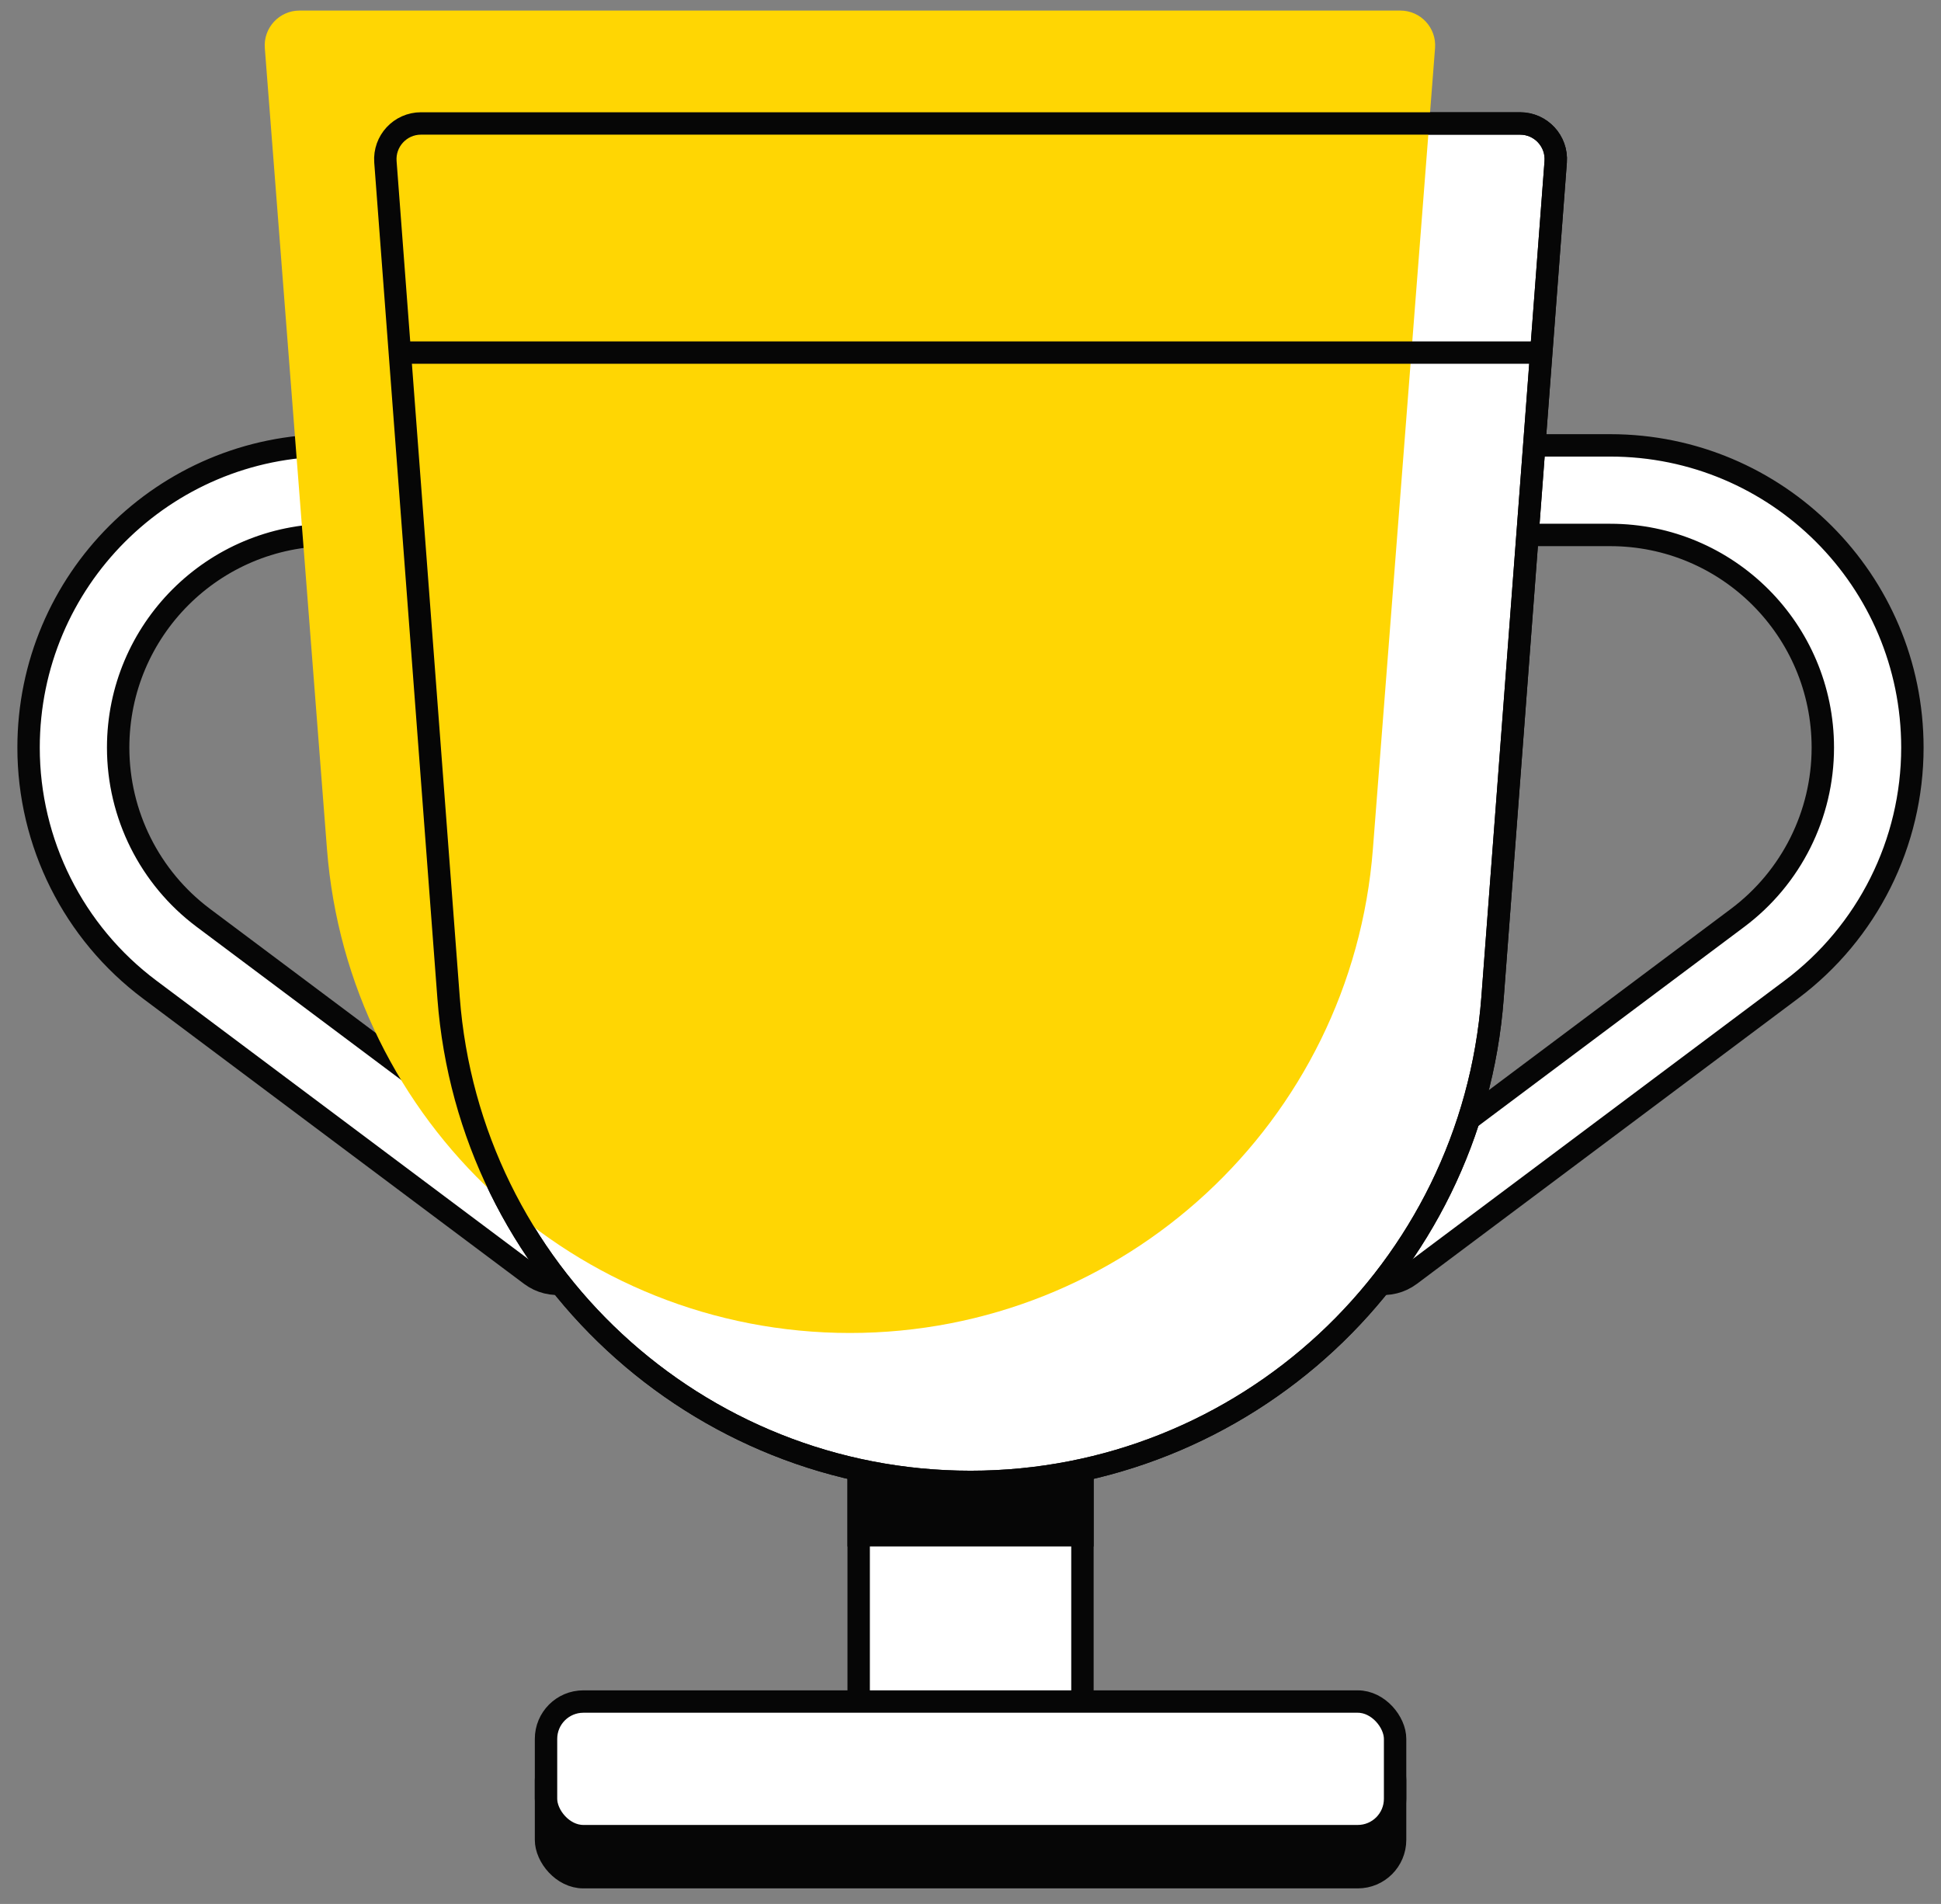
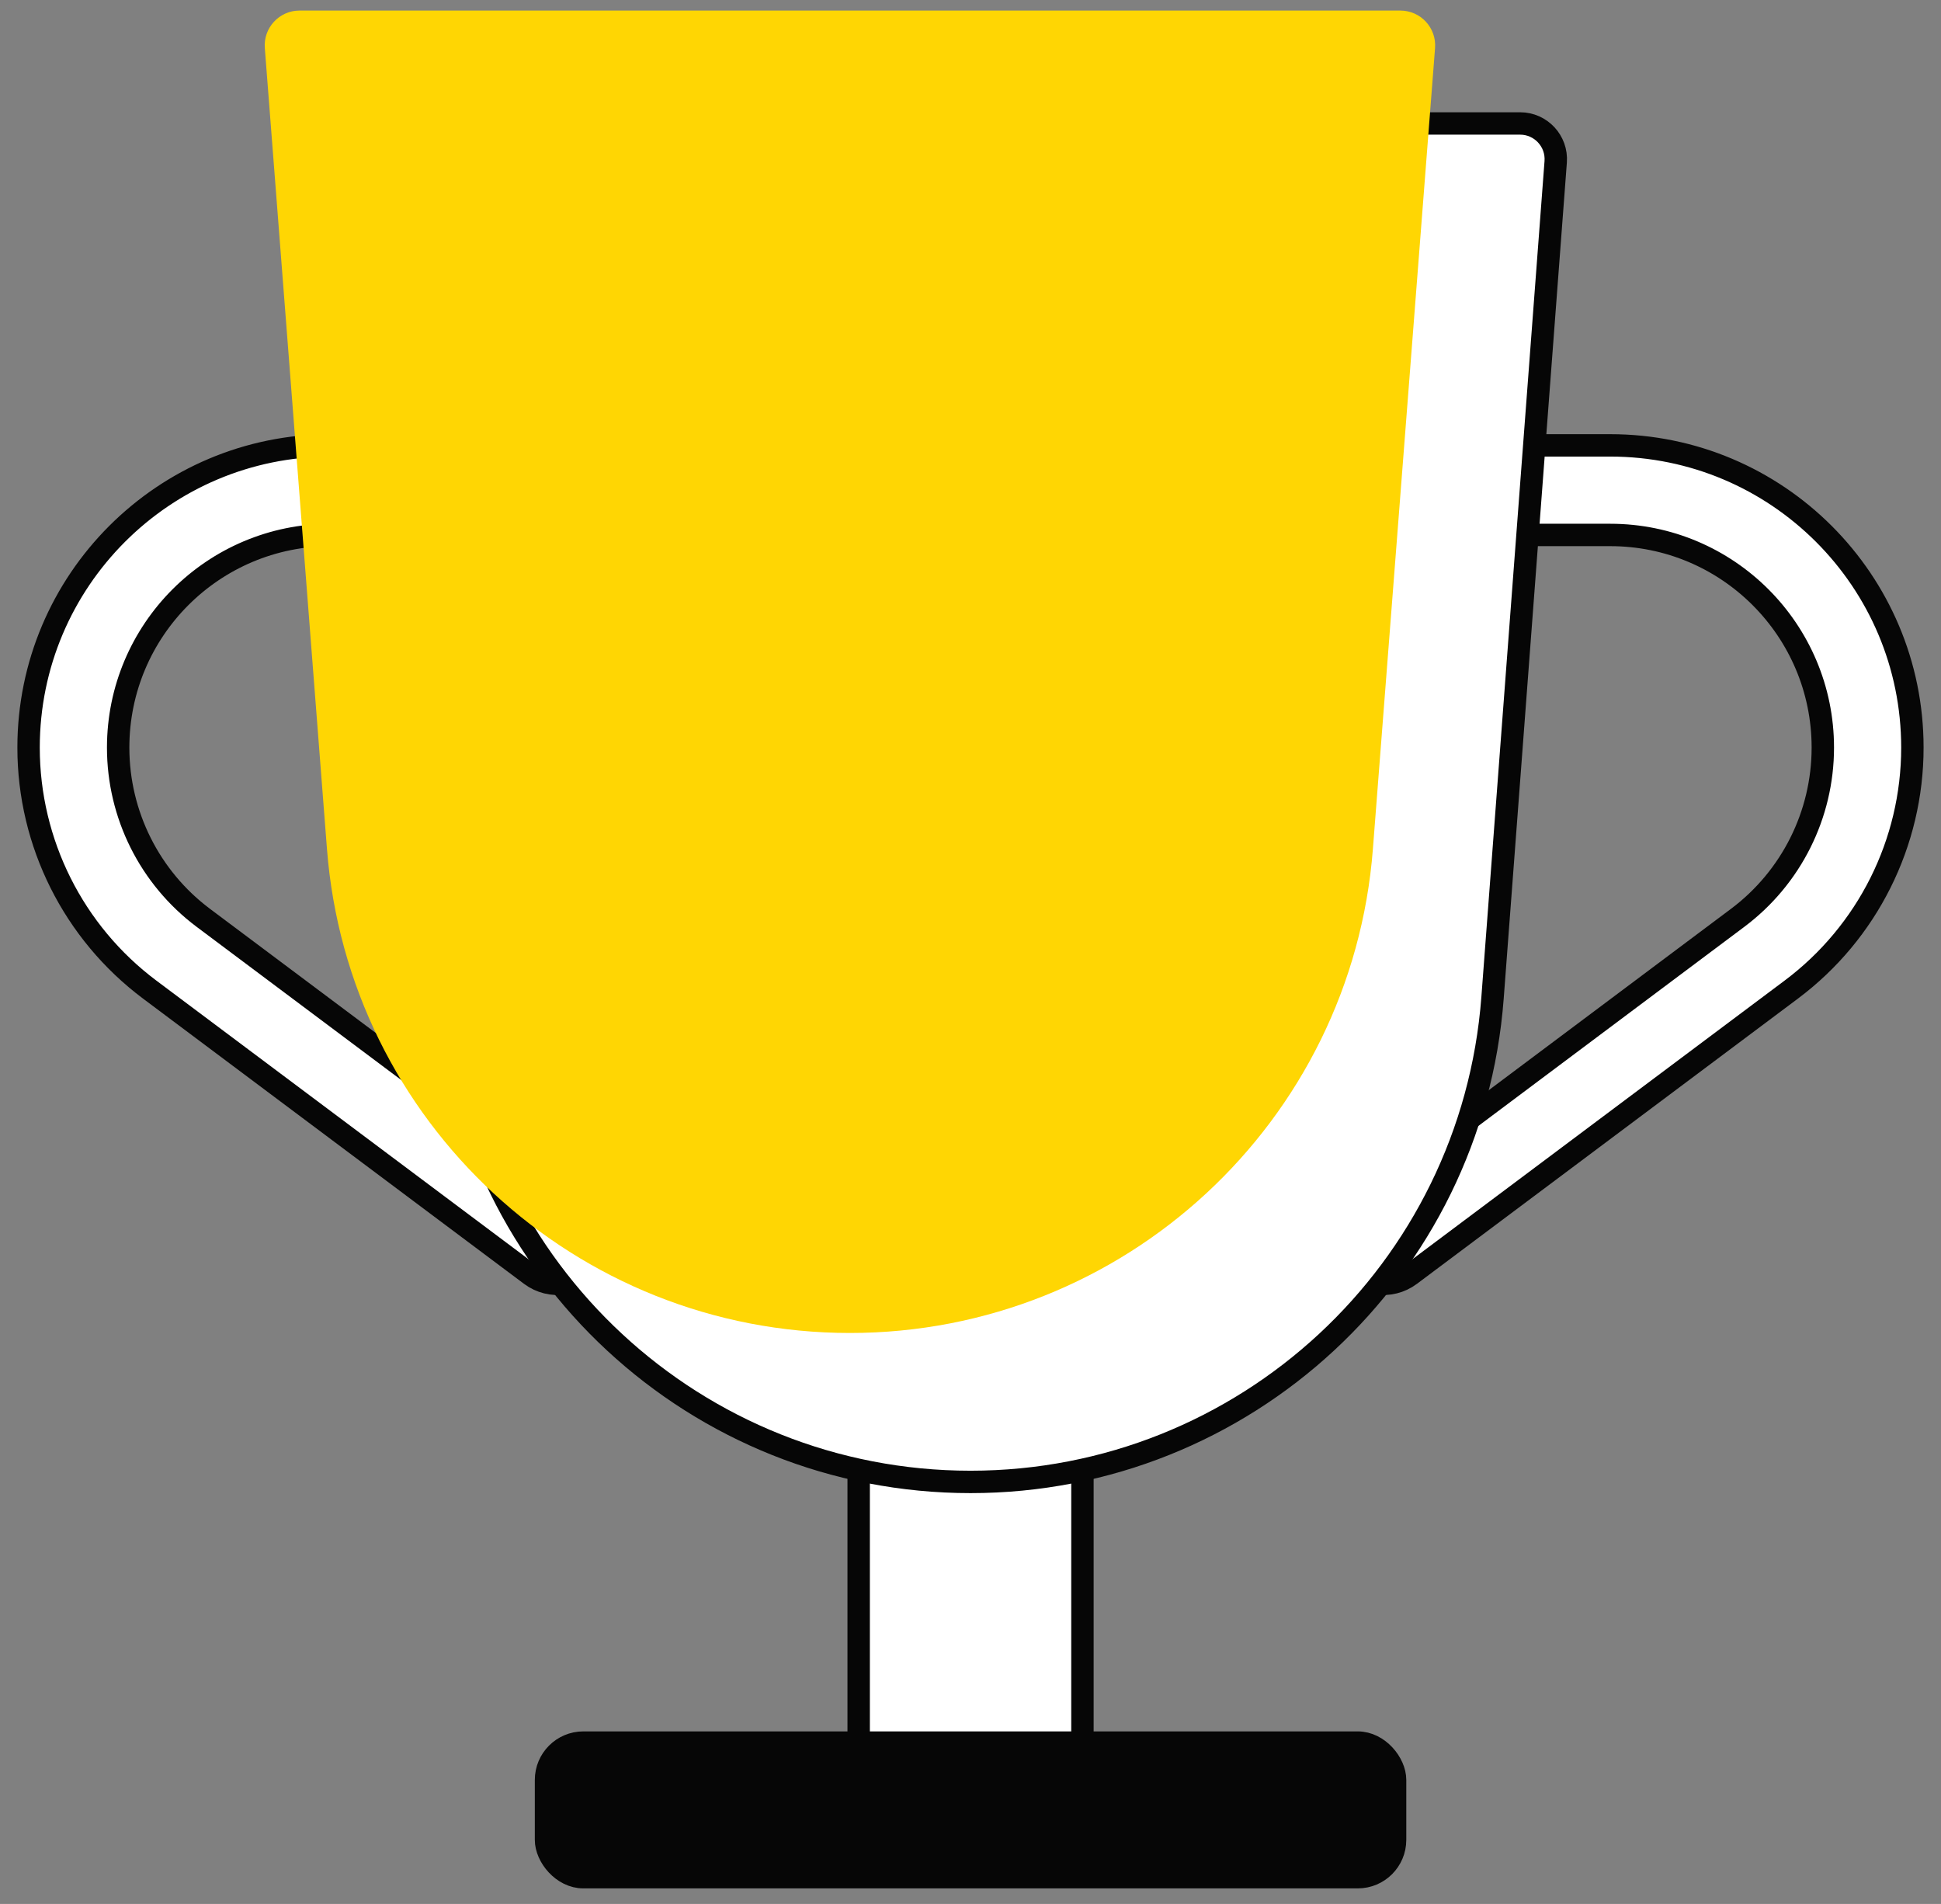
<svg xmlns="http://www.w3.org/2000/svg" width="104" height="102" viewBox="0 0 104 102" fill="none">
  <rect x="0" y="0" width="104" height="102" fill="#808080" stroke="none" />
  <path fill-rule="evenodd" clip-rule="evenodd" d="M1.531 40.052C1.531 31.109 8.781 23.86 17.724 23.86H28.377C29.703 23.86 30.777 24.934 30.777 26.259C30.777 27.585 29.703 28.659 28.377 28.659H17.724C11.431 28.659 6.331 33.76 6.331 40.052C6.331 43.642 8.022 47.022 10.896 49.173L31.315 64.458C32.376 65.252 32.593 66.756 31.798 67.817C31.004 68.878 29.5 69.094 28.439 68.3L8.02 53.015C3.936 49.958 1.531 45.154 1.531 40.052Z" fill="white" stroke="#060606" stroke-width="1.2" stroke-linecap="round" />
  <path fill-rule="evenodd" clip-rule="evenodd" d="M102.467 40.052C102.467 31.109 95.217 23.86 86.274 23.86H75.621C74.295 23.86 73.221 24.934 73.221 26.259C73.221 27.585 74.295 28.659 75.621 28.659H86.274C92.567 28.659 97.668 33.76 97.668 40.052C97.668 43.642 95.976 47.022 93.102 49.173L72.683 64.458C71.622 65.252 71.406 66.756 72.2 67.817C72.994 68.878 74.498 69.094 75.559 68.3L95.978 53.015C100.062 49.958 102.467 45.154 102.467 40.052Z" fill="white" stroke="#060606" stroke-width="1.2" stroke-linecap="round" />
  <rect x="46.008" y="76.383" width="11.99" height="19.759" fill="white" stroke="#060606" stroke-width="1.2" />
-   <path d="M46.008 76.383H57.998V82.248H46.008V76.383Z" fill="#060606" stroke="#060606" stroke-width="1.2" />
  <rect x="29.256" y="93.356" width="45.494" height="7.211" rx="2" fill="#060606" stroke="#060606" stroke-width="1.2" />
-   <rect x="29.256" y="91.157" width="45.494" height="7.211" rx="2" fill="white" stroke="#060606" stroke-width="1.2" />
  <path d="M20.651 8.67C20.568 7.561 21.445 6.614 22.558 6.614H81.448C82.561 6.614 83.438 7.561 83.355 8.67L79.971 53.456C78.866 68.085 66.674 79.391 52.003 79.391C37.332 79.391 25.14 68.085 24.035 53.456L20.651 8.67Z" fill="white" stroke="#060606" stroke-width="1.2" />
  <path d="M14.189 2.576C14.105 1.492 14.962 0.566 16.049 0.566H75.031C76.118 0.566 76.975 1.492 76.891 2.576L73.561 45.481C72.426 60.116 60.219 71.412 45.54 71.412C30.861 71.412 18.655 60.116 17.519 45.481L14.189 2.576Z" fill="#FFD603" />
-   <path d="M20.651 8.67C20.568 7.561 21.445 6.614 22.558 6.614H81.448C82.561 6.614 83.438 7.561 83.355 8.67L79.971 53.456C78.866 68.085 66.674 79.391 52.003 79.391C37.332 79.391 25.14 68.085 24.035 53.456L20.651 8.67Z" stroke="#060606" stroke-width="1.2" />
-   <path d="M21.457 18.889L82.21 18.889" stroke="#060606" stroke-width="1.2" stroke-linecap="round" />
</svg>